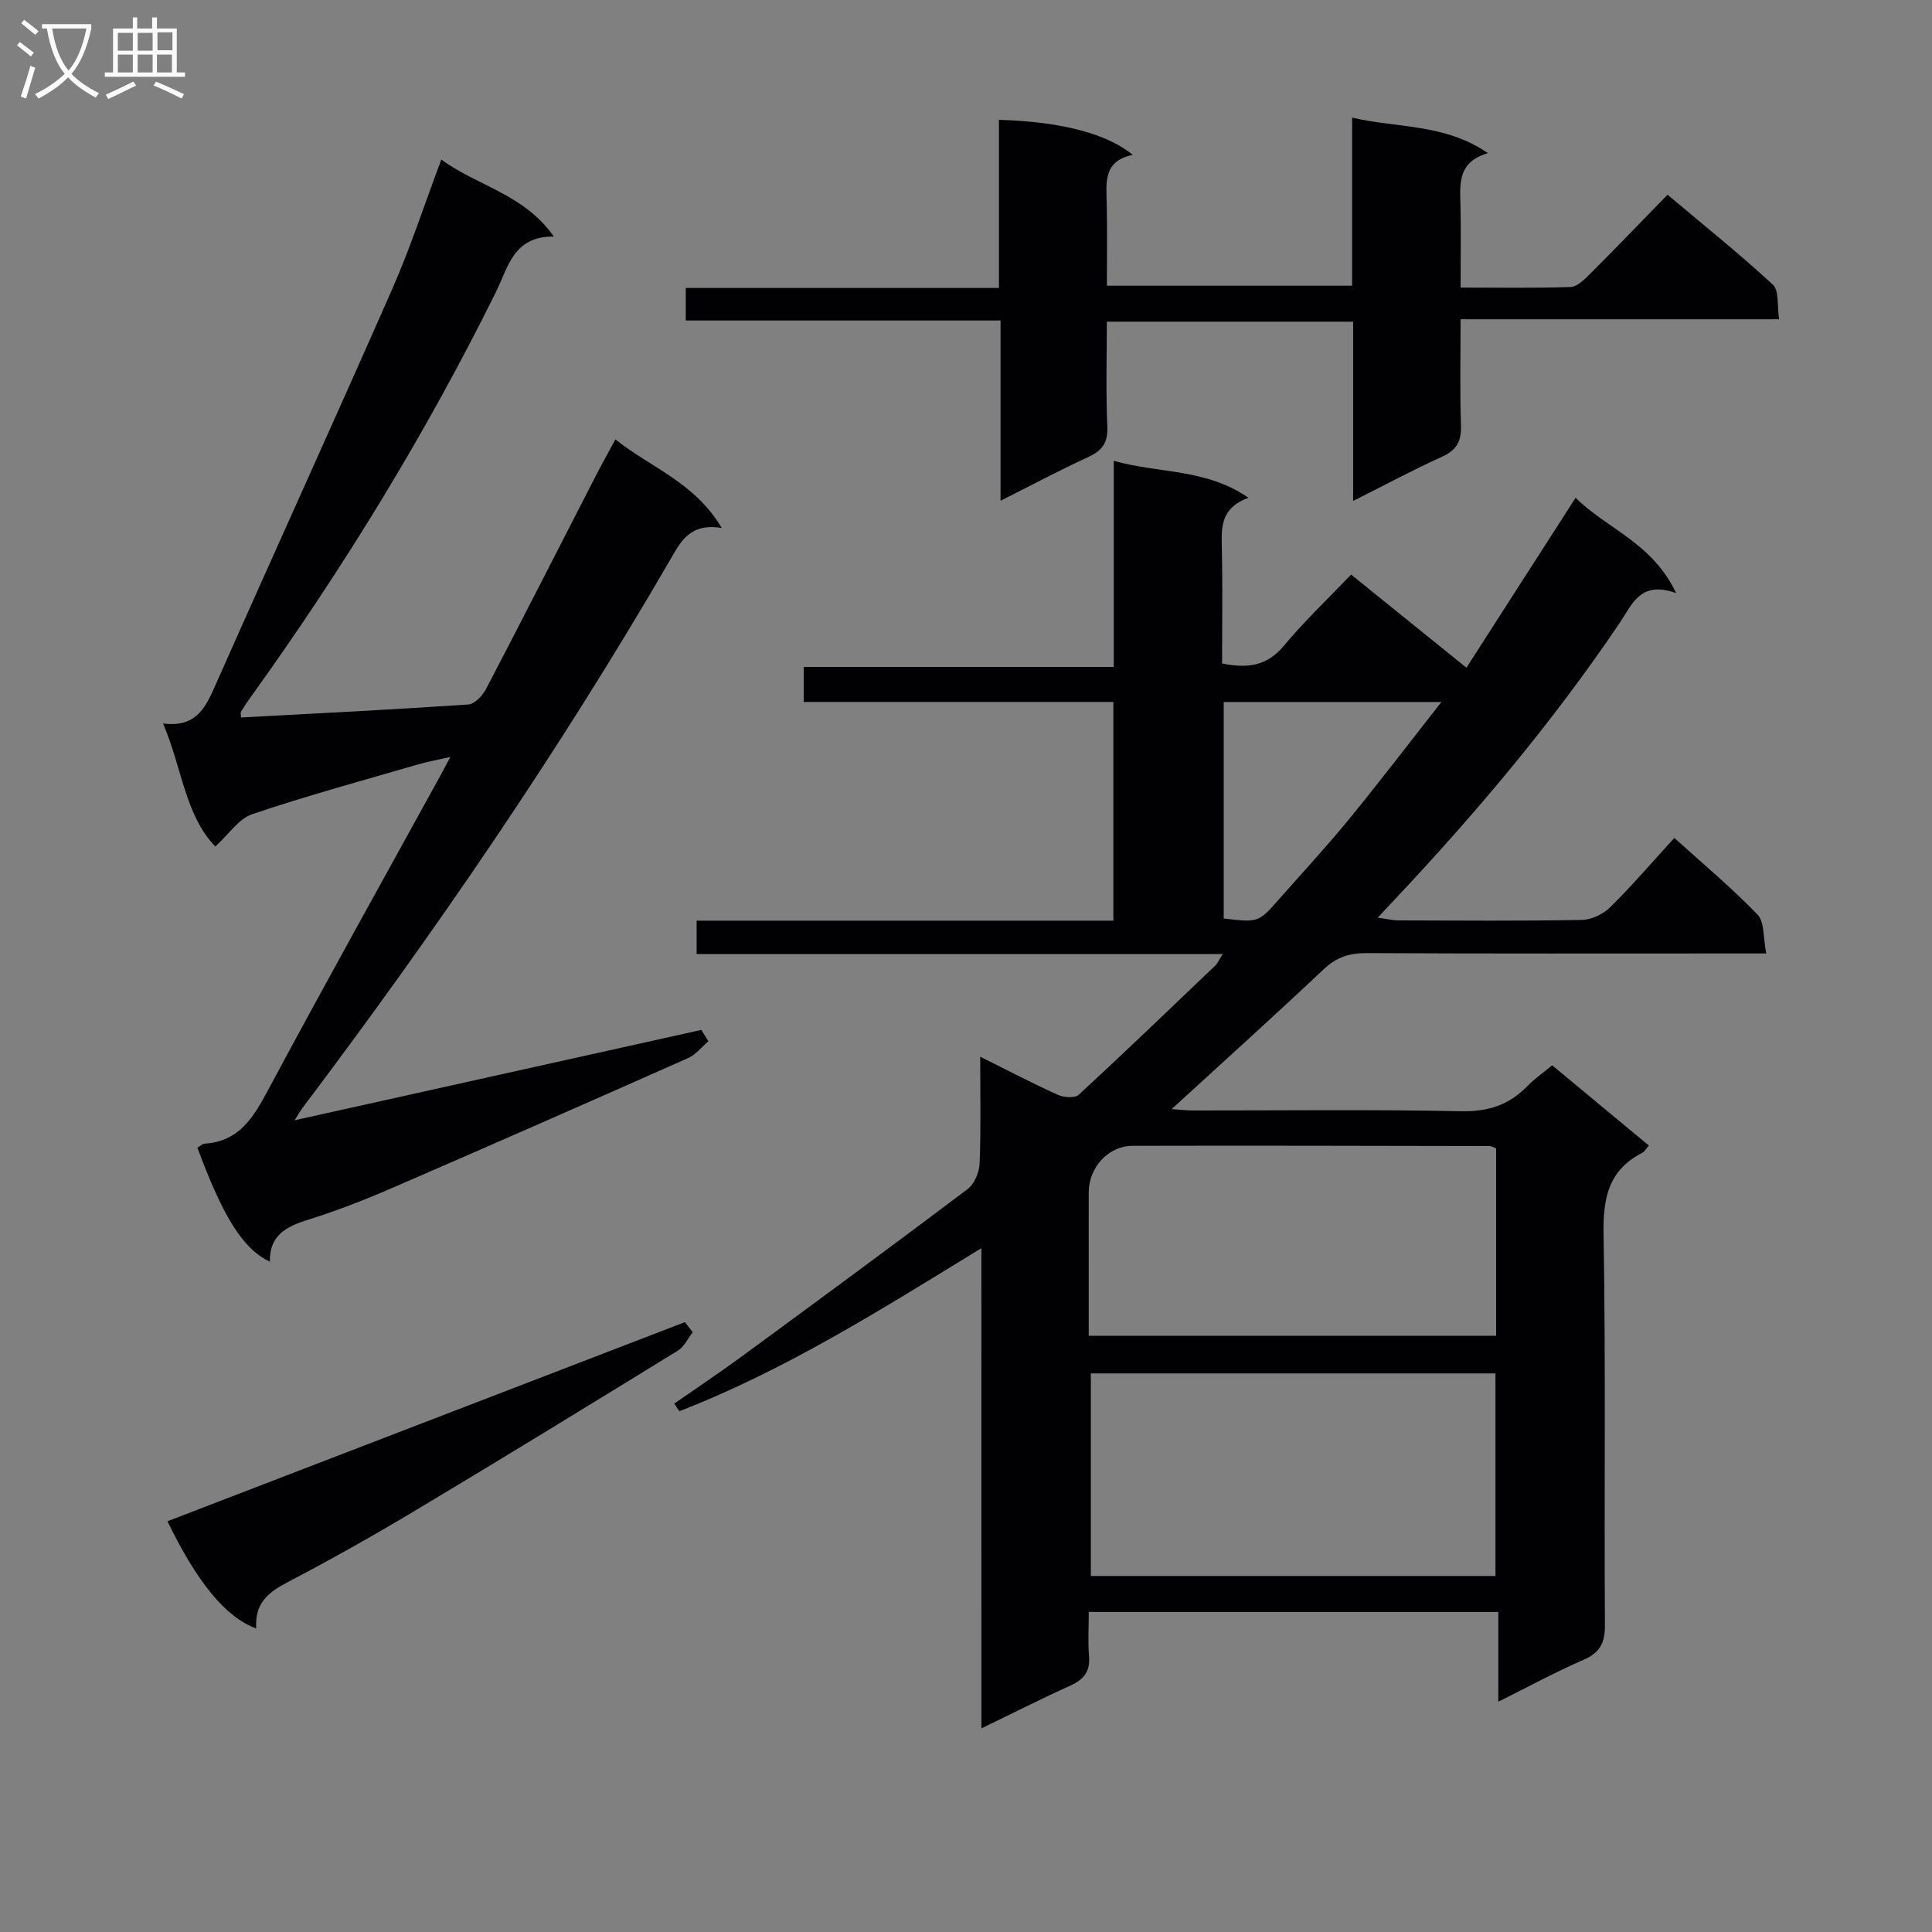
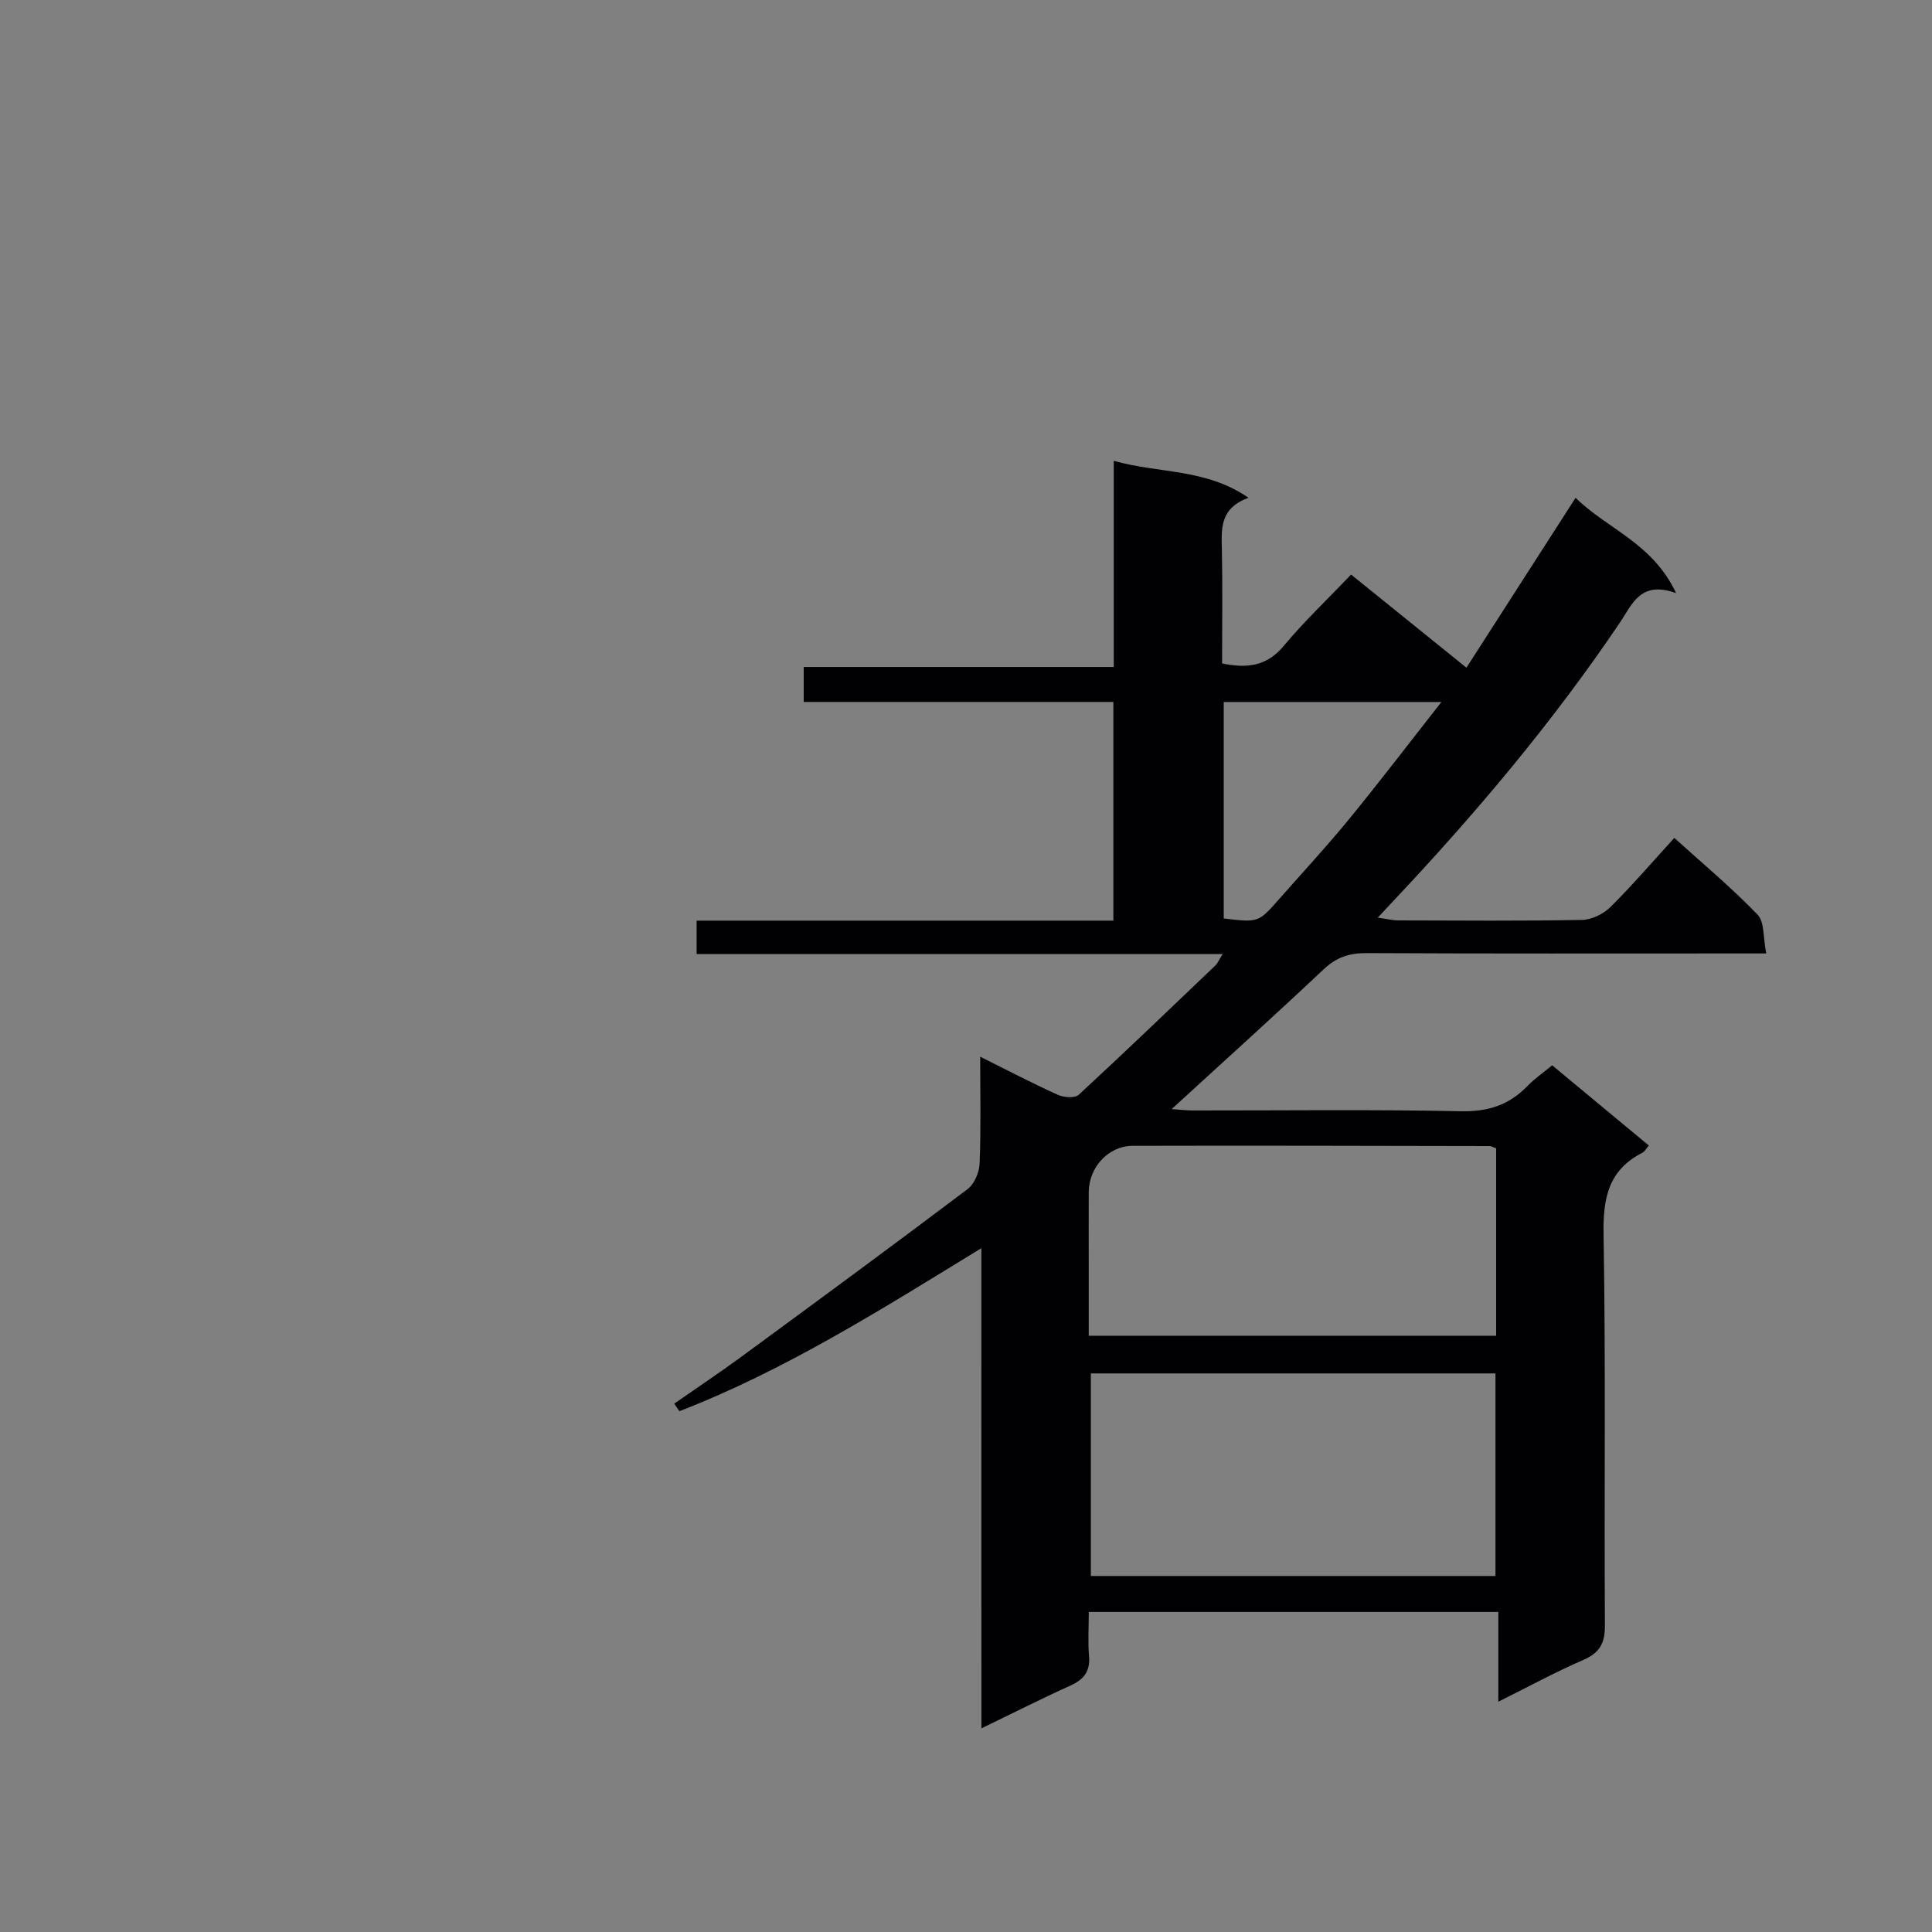
<svg xmlns="http://www.w3.org/2000/svg" enable-background="new 0 0 400 400" viewBox="0 0 400 400">
  <rect x="0" y="0" width="400" height="400" fill="#808080" stroke="none" />
  <g fill="#010104">
    <path d="m203.18 258.42c-20.9 12.81-40.63 25.26-62.47 33.74-.11.04-.52-.72-1.11-1.56 4.66-3.25 9.31-6.34 13.81-9.64 15.69-11.51 31.37-23.04 46.91-34.76 1.41-1.06 2.43-3.49 2.5-5.32.29-7.11.12-14.23.12-22.1 5.75 2.86 10.85 5.53 16.1 7.9 1.23.55 3.51.72 4.3-.02 9.54-8.8 18.9-17.8 28.29-26.77.46-.44.71-1.1 1.51-2.36-36.57 0-72.6 0-108.91 0 0-2.55 0-4.45 0-6.92h86.28c0-15.3 0-30.03 0-45.28-21.27 0-42.5 0-64.11 0 0-2.55 0-4.62 0-7.24h64.19c0-14.23 0-27.94 0-42.68 9.5 2.67 19.03 1.54 27.9 7.65-6.02 2.19-5.6 6.47-5.51 10.8.16 7.79.04 15.59.04 23.5 5.24 1.07 9.28.56 12.77-3.64 4.24-5.09 9.08-9.67 13.94-14.76 8.23 6.64 15.81 12.77 23.88 19.28 7.53-11.72 14.86-23.13 22.6-35.18 6.56 6.48 15.89 9.3 20.81 19.74-7.4-2.67-9.08 2.31-11.61 6.06-13.9 20.62-29.87 39.56-46.9 57.64-.89.95-1.78 1.9-3.26 3.49 1.93.27 3.11.57 4.29.57 12.66.03 25.33.14 37.99-.1 2-.04 4.42-1.21 5.87-2.65 4.49-4.43 8.61-9.25 13.25-14.33 5.88 5.32 11.86 10.31 17.23 15.88 1.47 1.52 1.14 4.79 1.8 8.04-2.88 0-4.82 0-6.76 0-25.33 0-50.66.06-75.99-.07-3.56-.02-6.24.86-8.89 3.36-10.25 9.67-20.73 19.1-31.46 28.93 1.58.11 2.98.29 4.37.29 18.5.02 37-.23 55.49.16 5.62.12 9.97-1.27 13.78-5.2 1.48-1.53 3.27-2.76 5.14-4.31 6.7 5.56 13.2 10.95 20.02 16.61-.57.65-.86 1.25-1.35 1.5-7.02 3.58-8.16 9.38-8.03 16.86.47 26.99.11 53.99.28 80.98.02 3.71-1.07 5.68-4.47 7.16-5.77 2.5-11.31 5.52-17.6 8.65 0-6.48 0-12.36 0-18.58-28.39 0-56.27 0-84.79 0 0 3.21-.2 6.17.05 9.1.27 3.15-1.01 4.85-3.81 6.12-6.02 2.72-11.91 5.71-18.47 8.88-.01-33.22-.01-65.77-.01-99.42zm106.44 67.87c0-14.19 0-28.06 0-41.94-28.13 0-55.88 0-83.77 0v41.94zm.14-88.54c-.71-.26-1.01-.47-1.31-.47-24.64-.04-49.29-.12-73.93-.05-5.08.01-9.09 4.49-9.11 9.59-.02 5 0 9.99 0 14.99v14.74h84.35c0-13.08 0-25.84 0-38.8zm-56.4-92.41v44.82c7.17.85 7.18.86 11.45-3.99 4.83-5.48 9.8-10.84 14.43-16.49 6.36-7.77 12.45-15.76 19.19-24.34-15.61 0-30.14 0-45.07 0z" />
-     <path d="m146.66 215.58c-1.39 1.18-2.59 2.77-4.19 3.48-20.47 9.09-40.98 18.11-61.54 27.01-5.63 2.44-11.38 4.67-17.23 6.49-4.5 1.4-7.94 3.25-7.82 8.65-5.51-2.54-9.69-9.18-15.01-23.6.49-.27 1-.79 1.55-.83 7.1-.49 10.05-5.43 13.07-11.07 11.77-21.98 23.93-43.74 35.94-65.59.47-.86.93-1.74 1.81-3.4-2.73.62-4.75.98-6.7 1.55-11.46 3.34-23 6.47-34.31 10.29-2.81.95-4.85 4.16-7.65 6.7-6.26-6.46-6.89-16.3-10.83-25.48 7.18.98 9.01-3.77 11.17-8.64 12.04-27.17 24.37-54.2 36.33-81.4 3.73-8.48 6.6-17.34 10.12-26.7 7.54 5.51 17.1 7.11 23.3 15.94-8.39-.12-9.48 6.4-11.99 11.47-14.56 29.44-31.68 57.32-50.84 83.97-.68.94-1.33 1.9-1.93 2.9-.14.23-.02.63-.02 1.23 15.7-.85 31.39-1.63 47.07-2.69 1.32-.09 2.95-1.85 3.68-3.23 7.62-14.59 15.08-29.26 22.6-43.9 1.21-2.35 2.5-4.66 4.17-7.76 7.32 5.85 16.37 8.85 22.03 18.35-6.63-1.09-8.48 2.78-10.71 6.62-22.91 39.47-48.66 77.05-76.12 113.47-.48.64-.87 1.35-1.62 2.53 28.47-6.32 56.35-12.52 84.22-18.71.48.79.97 1.57 1.45 2.35z" />
-     <path d="m206.82 24.81c12.74.37 22.31 2.81 27.71 7.25-6.2 1.28-5.48 5.82-5.39 10.19.11 5.49.03 10.98.03 16.9h50.77c0-11.52 0-22.8 0-34.8 9.44 2.22 19.11 1.18 28.12 7.35-6.07 1.81-5.81 5.98-5.7 10.24.15 5.63.04 11.26.04 17.6 7.91 0 15.34.14 22.76-.12 1.37-.05 2.86-1.53 3.99-2.66 5.3-5.29 10.49-10.7 16.1-16.45 7.56 6.37 14.92 12.27 21.83 18.65 1.29 1.19.82 4.27 1.27 7.14-22.16 0-43.72 0-65.95 0 0 7.69-.17 14.82.08 21.93.11 3.26-.83 5.13-3.9 6.52-6.02 2.72-11.86 5.87-18.43 9.17 0-12.64 0-24.68 0-37.12-17.07 0-33.63 0-50.99 0 0 7.21-.22 14.48.1 21.72.15 3.41-1.12 5.01-4.04 6.35-5.85 2.68-11.54 5.72-18.07 9.01 0-12.73 0-24.75 0-37.32-22 0-43.4 0-65.17 0 0-2.41 0-4.27 0-6.74h64.84c0-11.88 0-23.14 0-34.81z" />
-     <path d="m53.05 337.15c-6.29-2.26-12.25-9.54-18.38-22.19 35.75-13.76 71.44-27.49 107.14-41.23.54.7 1.07 1.4 1.61 2.1-1.01 1.29-1.76 3-3.07 3.8-18.1 11.14-36.23 22.25-54.47 33.17-8.7 5.21-17.55 10.18-26.53 14.88-3.87 2.05-6.64 4.3-6.3 9.47z" />
  </g>
-   <path d="m6.4 11.7c-1-.8-1.9-1.6-2.9-2.3l.6-.7c.9.7 1.9 1.4 2.9 2.2zm-2.1 8.3c.7-2.1 1.4-4.2 2-6.4.2.1.6.3 1 .4-.7 2.3-1.3 4.4-1.9 6.4zm3-12.8c-1.1-.9-2.1-1.7-2.9-2.4l.6-.7c1 .8 2 1.5 3 2.4zm1.4-1.3v-.9h10.2v.9c-.9 4.2-2.3 7.3-4.1 9.4 1.3 1.4 3.2 2.7 5.7 4-.2.2-.4.5-.7.9-2.5-1.4-4.4-2.7-5.7-4.2-1.4 1.5-3.5 3-6.1 4.4 0 0 0 0-.1-.1-.3-.4-.5-.7-.7-.8 2.7-1.3 4.7-2.8 6.2-4.2-1.8-2.2-3-5.3-3.7-9.4zm9.2 0h-7.1c.6 3.8 1.7 6.7 3.4 8.7 1.7-2 2.9-4.8 3.7-8.7z" fill="#fbfafa" />
-   <path d="m31.6 3.6h.9v2.3h4.1v9.1h1.7v.9h-16.6v-.9h1.7v-9.1h4.1v-2.3h.9v2.3h3.1v-2.3zm-4 13.3.6.8c-1.9.9-3.8 1.9-5.8 2.8-.2-.3-.3-.6-.5-.9 2-.9 3.9-1.8 5.7-2.7zm-3.2-10.1v3.7h3.1v-3.7zm0 4.5v3.7h3.1v-3.7zm4.1-4.5v3.7h3.1v-3.7zm0 4.5v3.7h3.1v-3.7zm9.1 9.1c-2.1-1.1-4.1-2-5.8-2.7l.5-.8c2.2.9 4.1 1.8 5.8 2.6zm-1.9-13.7h-3.1v3.7h3.1v-3.6zm-3.2 4.6v3.7h3.1v-3.7z" fill="#fbfafa" />
</svg>